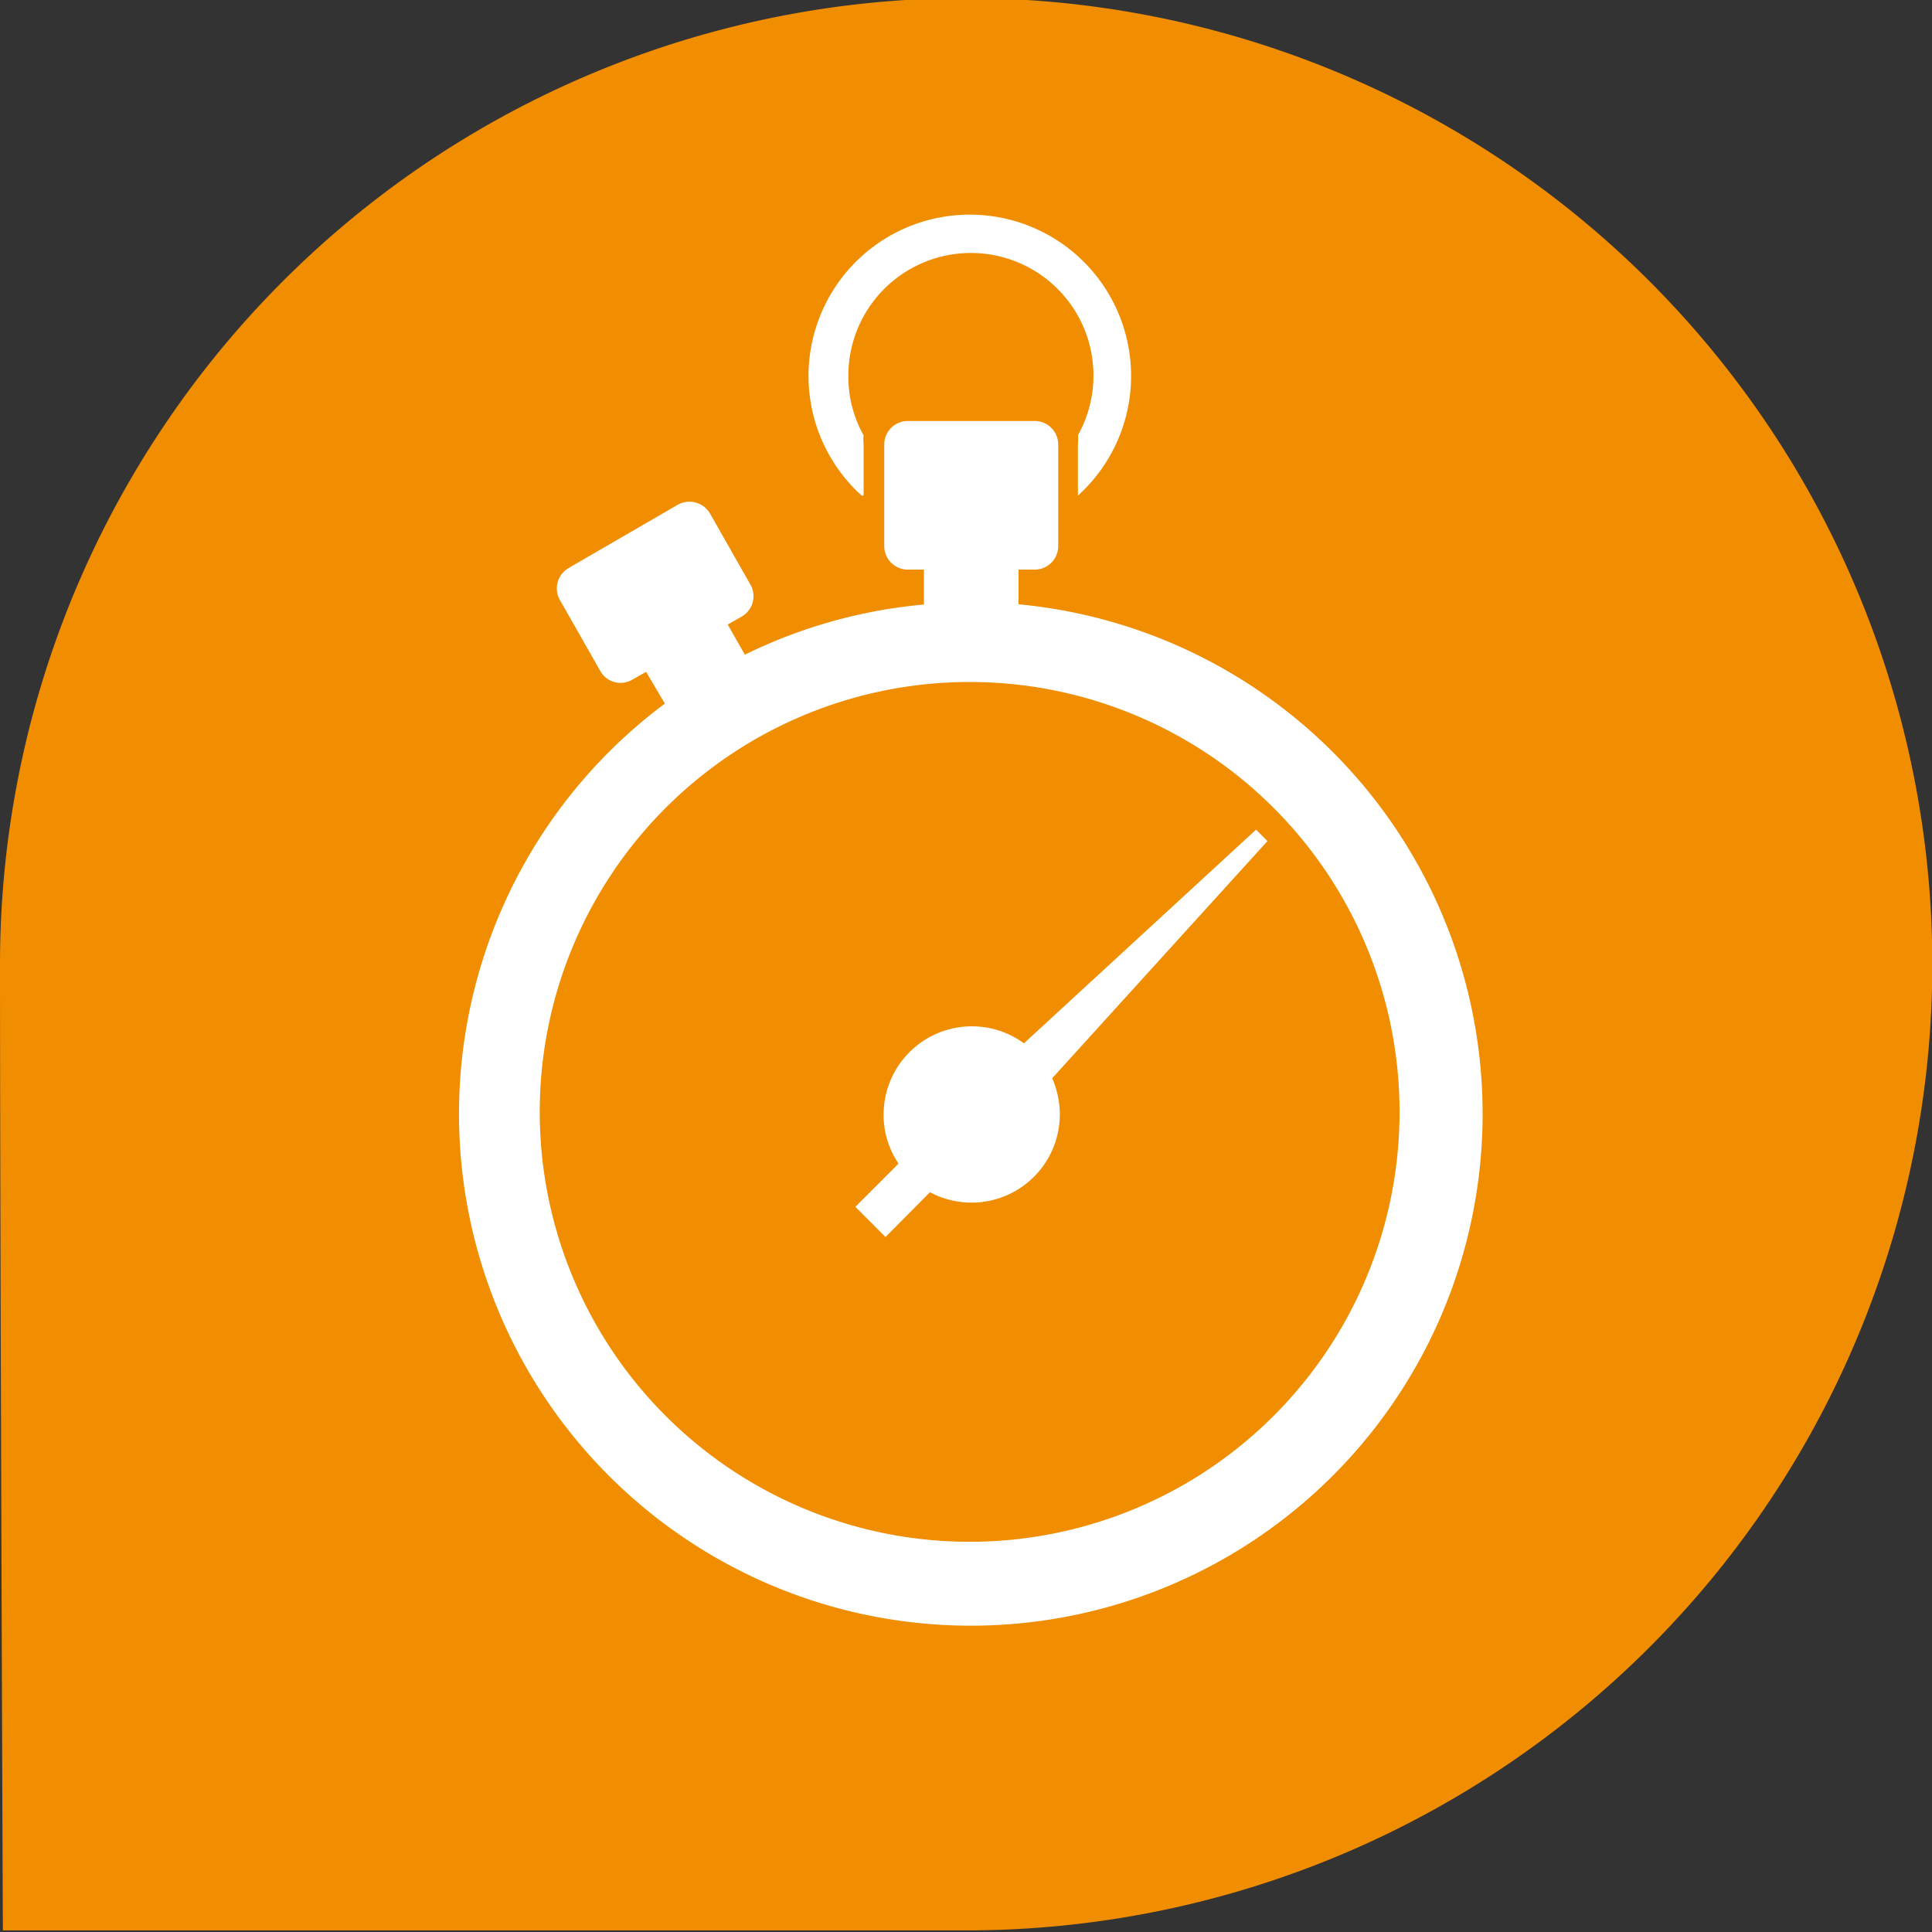
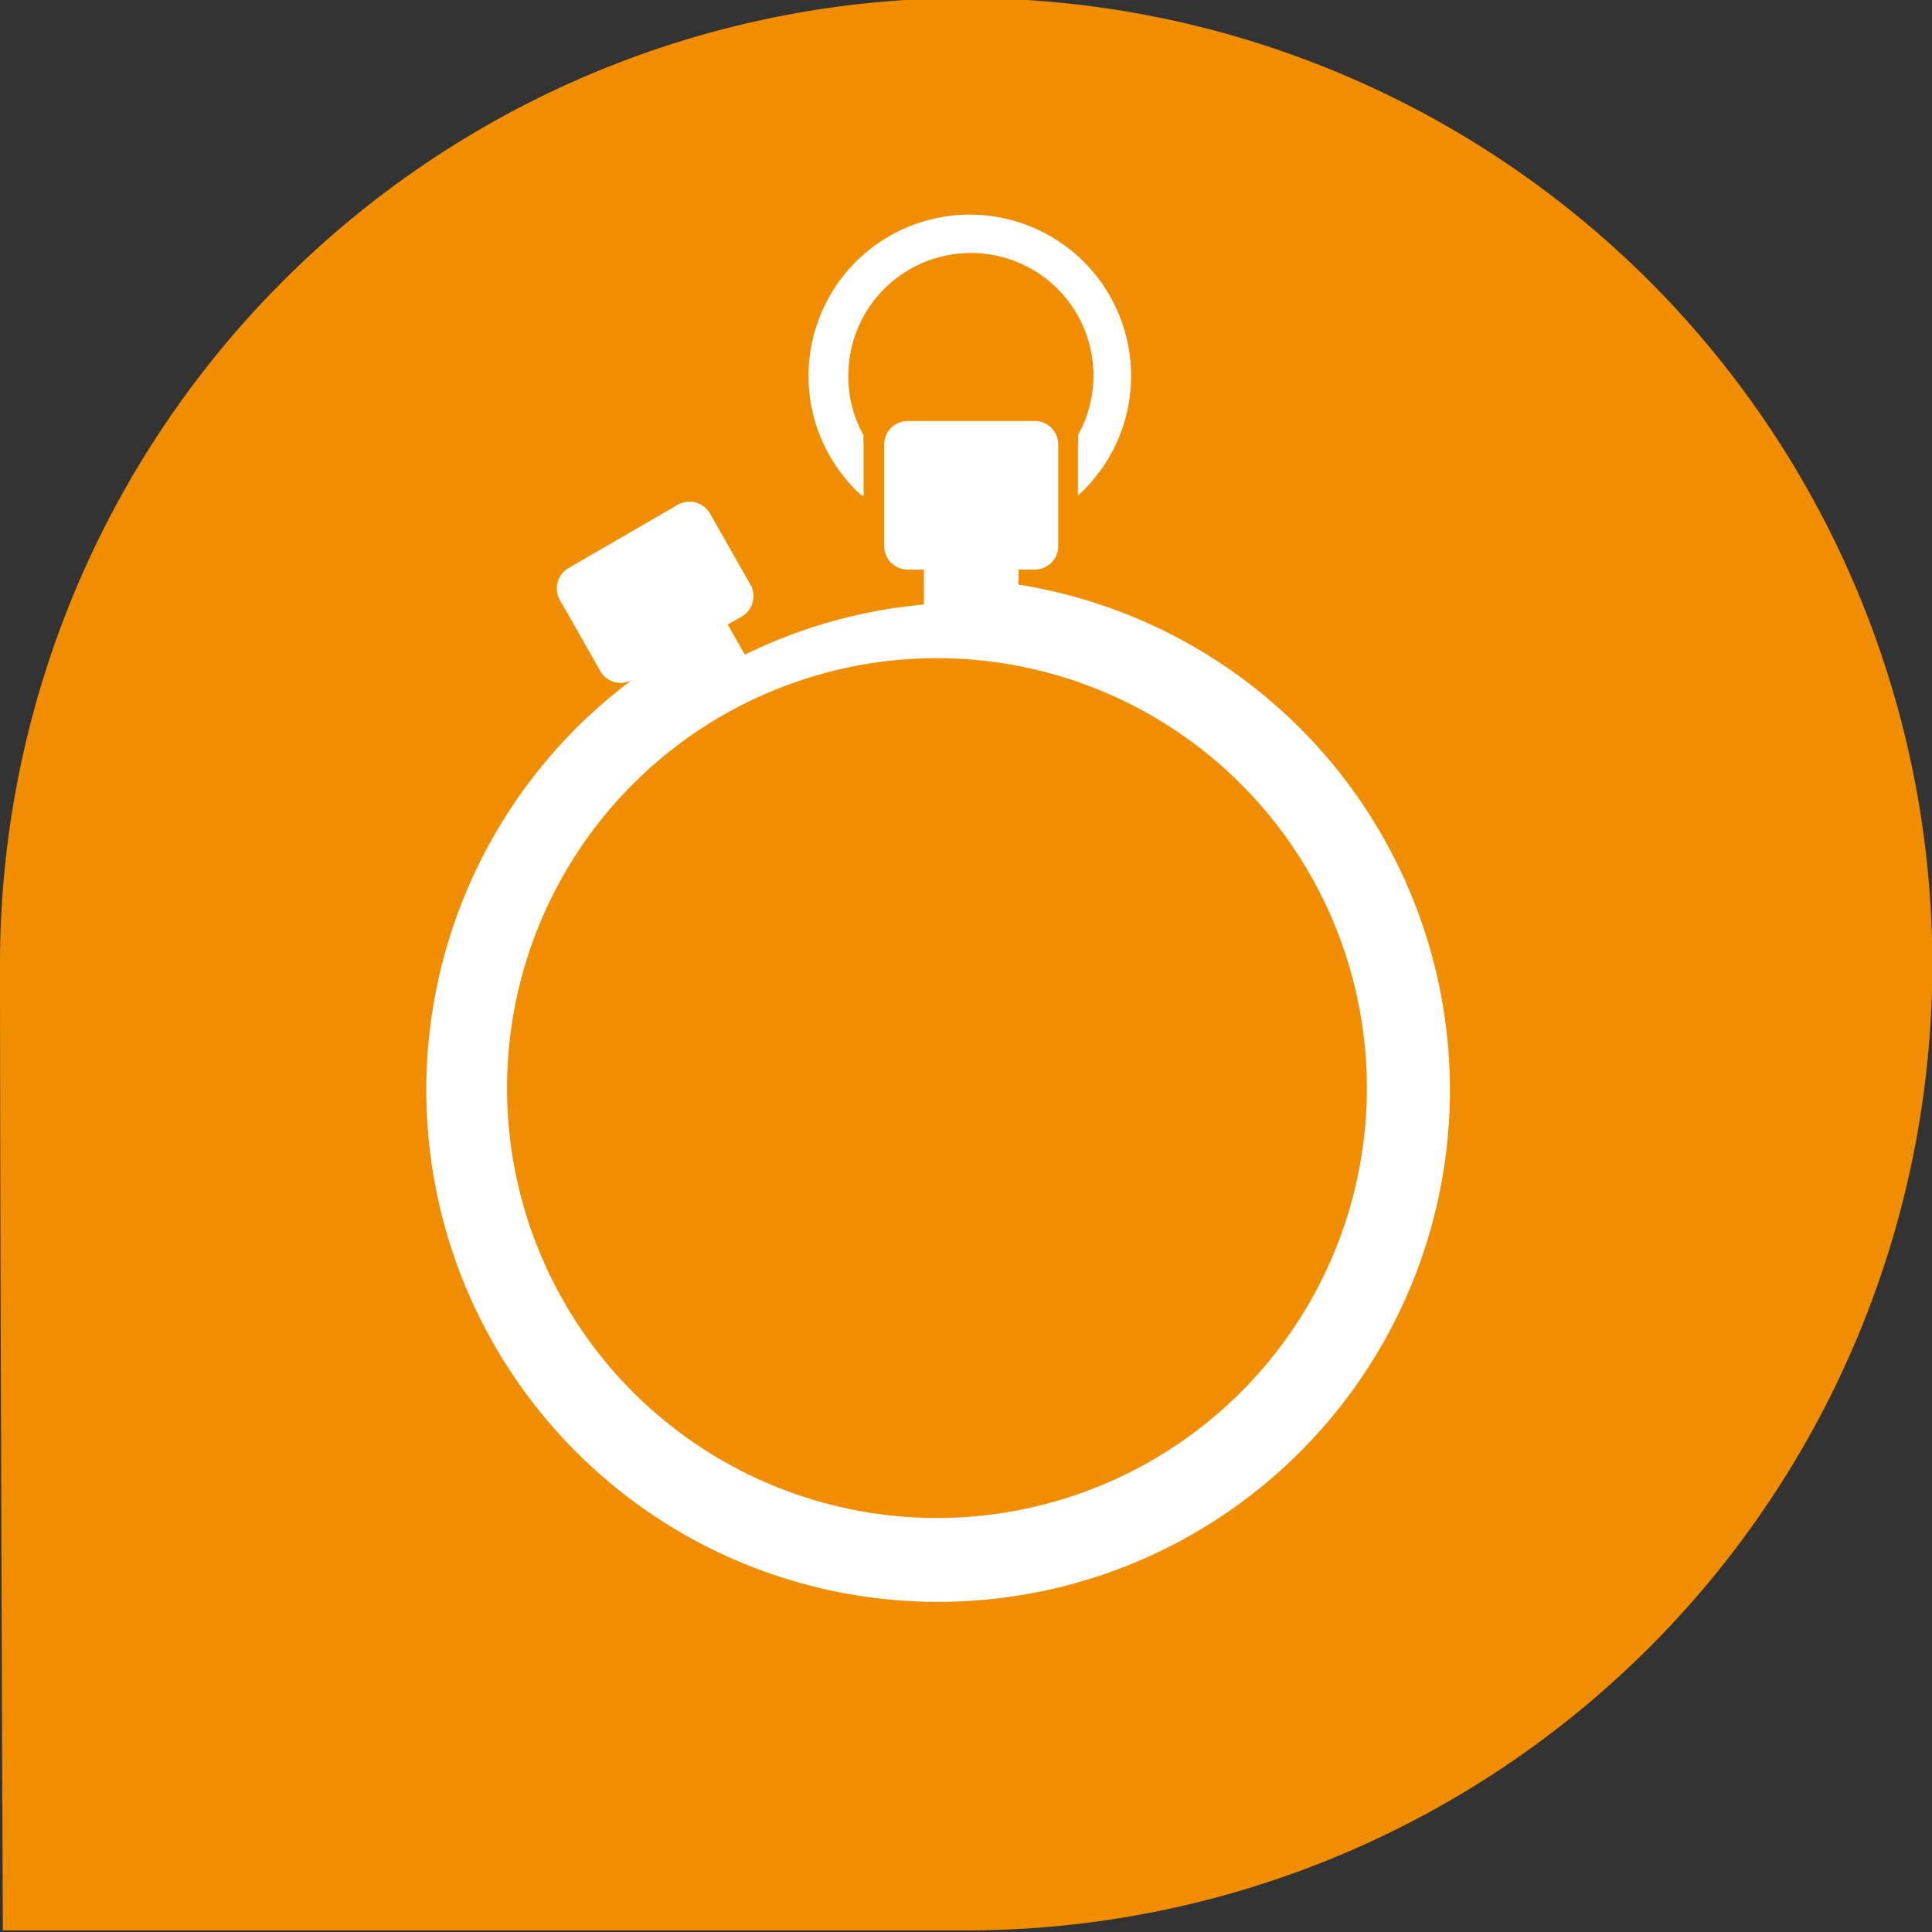
<svg xmlns="http://www.w3.org/2000/svg" id="Layer_1" data-name="Layer 1" viewBox="0 0 60.85 60.85" width="60.85" height="60.85" x="0" y="0">
  <rect x="0" y="0" width="60.85" height="60.85" fill="#333333" stroke="none" />
  <defs>
    <style>.cls-1{fill:#f08d00;}.cls-2{fill:#fff;}</style>
  </defs>
  <path class="cls-1" d="M390.68,298.1c0,8.4.09,30.38.09,30.38s21.93,0,30.33,0a30.43,30.43,0,1,0-30.42-30.43" transform="translate(-390.68 -267.68)" />
  <path class="cls-2" d="M417.88,283.29v-1.61a1.43,1.43,0,0,1,0-.29,3.75,3.75,0,0,1-.48-1.85,3.86,3.86,0,1,1,7.23,1.85,1.43,1.43,0,0,1,0,.29v1.61a5.08,5.08,0,1,0-6.81,0" transform="translate(-390.68 -267.68)" />
-   <path class="cls-2" d="M430.24,293.81l-7.31,6.73a2.78,2.78,0,0,0-4.42,2.24,2.73,2.73,0,0,0,.47,1.55l-1.36,1.36.95.95,1.4-1.41a2.78,2.78,0,0,0,4.09-2.45,2.87,2.87,0,0,0-.24-1.14l6.78-7.47Z" transform="translate(-390.68 -267.68)" />
-   <path class="cls-2" d="M422.76,286.72v-1.1h.51a.74.74,0,0,0,.74-.74v-3.2a.74.74,0,0,0-.74-.74h-4a.74.74,0,0,0-.74.74v3.2a.74.74,0,0,0,.74.74h.51v1.1a16,16,0,0,0-5.64,1.58l-.54-.95.44-.25a.74.74,0,0,0,.28-1l-1.28-2.25a.75.75,0,0,0-1-.28l-3.45,2a.74.74,0,0,0-.28,1l1.28,2.25a.73.73,0,0,0,1,.27l.44-.25.59,1a16.12,16.12,0,1,0,11.11-3.13m-1.51,29.53a13.54,13.54,0,1,1,13.54-13.54,13.54,13.54,0,0,1-13.54,13.54" transform="translate(-390.68 -267.68)" />
+   <path class="cls-2" d="M422.76,286.72v-1.1h.51a.74.74,0,0,0,.74-.74v-3.2a.74.74,0,0,0-.74-.74h-4a.74.74,0,0,0-.74.74v3.2a.74.74,0,0,0,.74.74h.51v1.1a16,16,0,0,0-5.64,1.58l-.54-.95.44-.25a.74.74,0,0,0,.28-1l-1.28-2.25a.75.75,0,0,0-1-.28l-3.45,2a.74.74,0,0,0-.28,1l1.28,2.25a.73.73,0,0,0,1,.27a16.12,16.12,0,1,0,11.11-3.13m-1.51,29.53a13.54,13.54,0,1,1,13.54-13.54,13.54,13.54,0,0,1-13.54,13.54" transform="translate(-390.68 -267.68)" />
</svg>